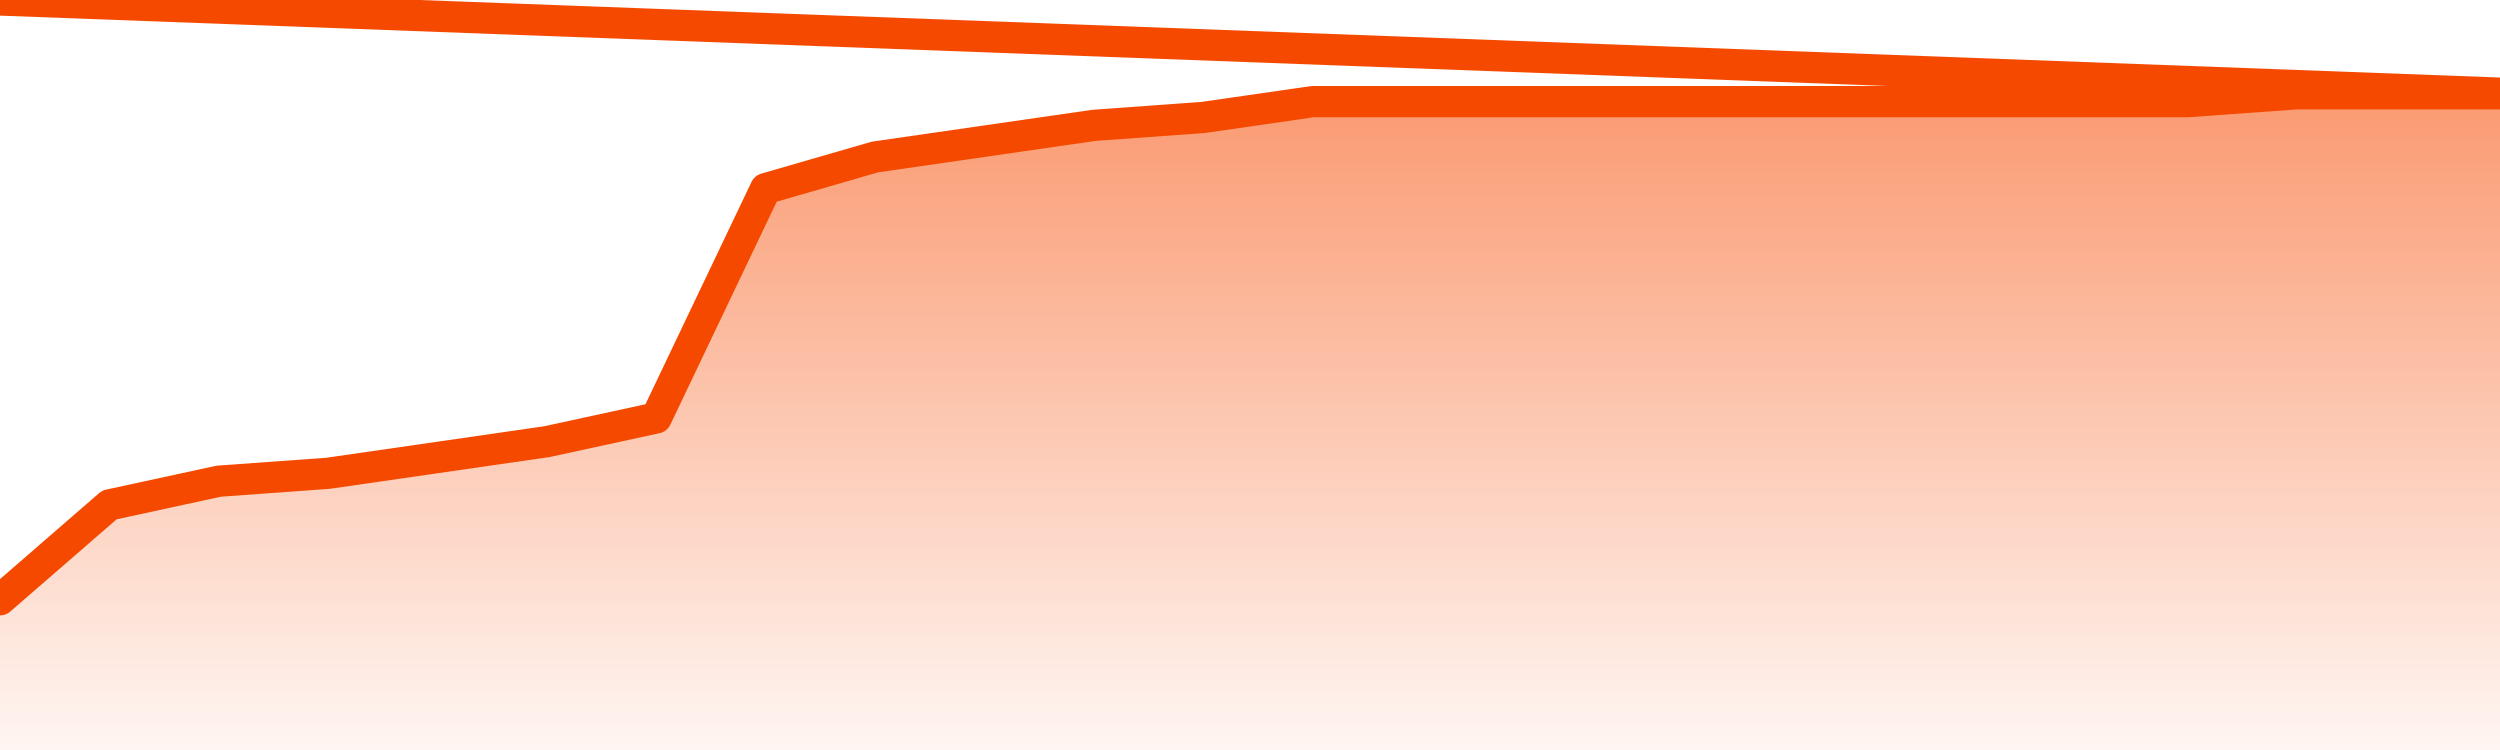
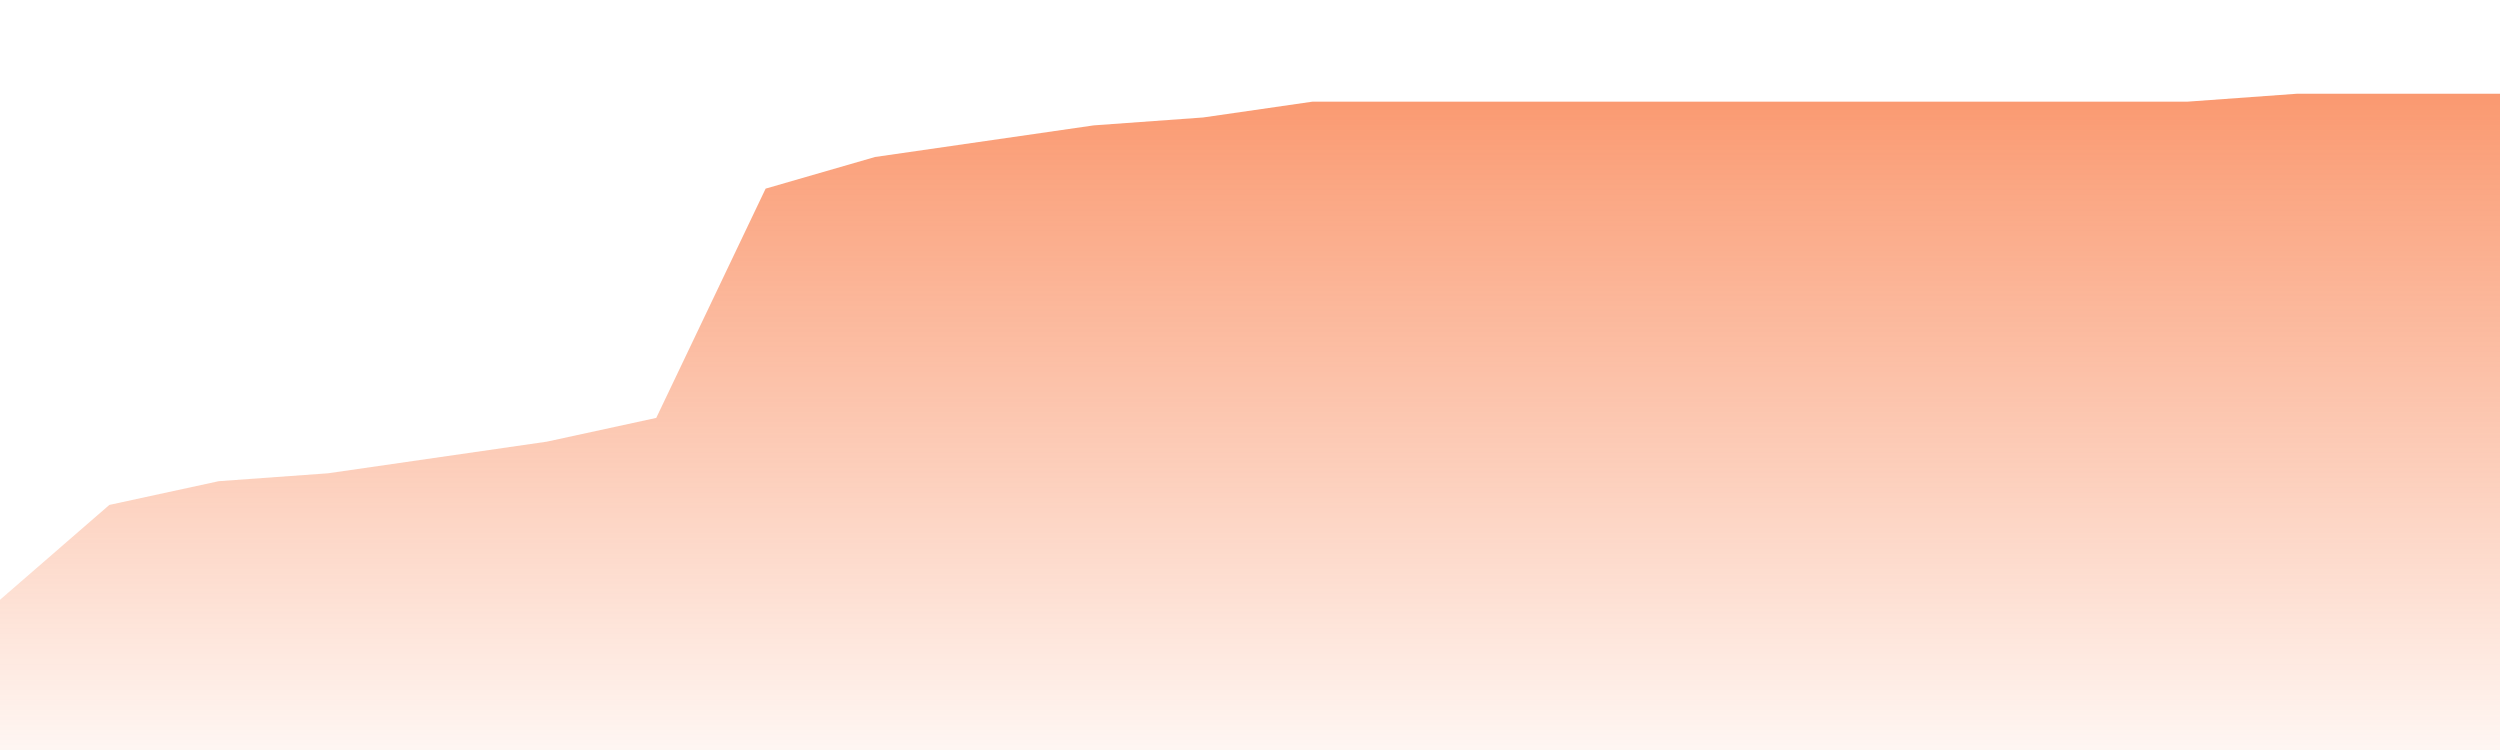
<svg xmlns="http://www.w3.org/2000/svg" version="1.1" width="80" height="24" viewBox="0 0 80 24">
  <defs>
    <linearGradient x1=".5" x2=".5" y2="1" id="gradient">
      <stop offset="0" stop-color="#F64900" />
      <stop offset="1" stop-color="#f64900" stop-opacity="0" />
    </linearGradient>
  </defs>
  <path fill="url(#gradient)" fill-opacity="0.56" stroke="none" d="M 0,26 0.0,19.193 3.5,16.157 7.0,15.398 10.5,15.145 14.0,14.639 17.5,14.133 21.0,13.373 24.5,6.036 28.0,5.024 31.5,4.518 35.0,4.012 38.5,3.759 42.0,3.253 45.5,3.253 49.0,3.253 52.5,3.253 56.0,3.253 59.5,3.253 63.0,3.253 66.5,3.253 70.0,3.253 73.5,3.0 77.0,3.0 80.5,3.0 82,26 Z" />
-   <path fill="none" stroke="#F64900" stroke-width="1" stroke-linejoin="round" stroke-linecap="round" d="M 0.0,19.193 3.5,16.157 7.0,15.398 10.5,15.145 14.0,14.639 17.5,14.133 21.0,13.373 24.5,6.036 28.0,5.024 31.5,4.518 35.0,4.012 38.5,3.759 42.0,3.253 45.5,3.253 49.0,3.253 52.5,3.253 56.0,3.253 59.5,3.253 63.0,3.253 66.5,3.253 70.0,3.253 73.5,3.0 77.0,3.0 80.5,3.0.join(' ') }" />
</svg>